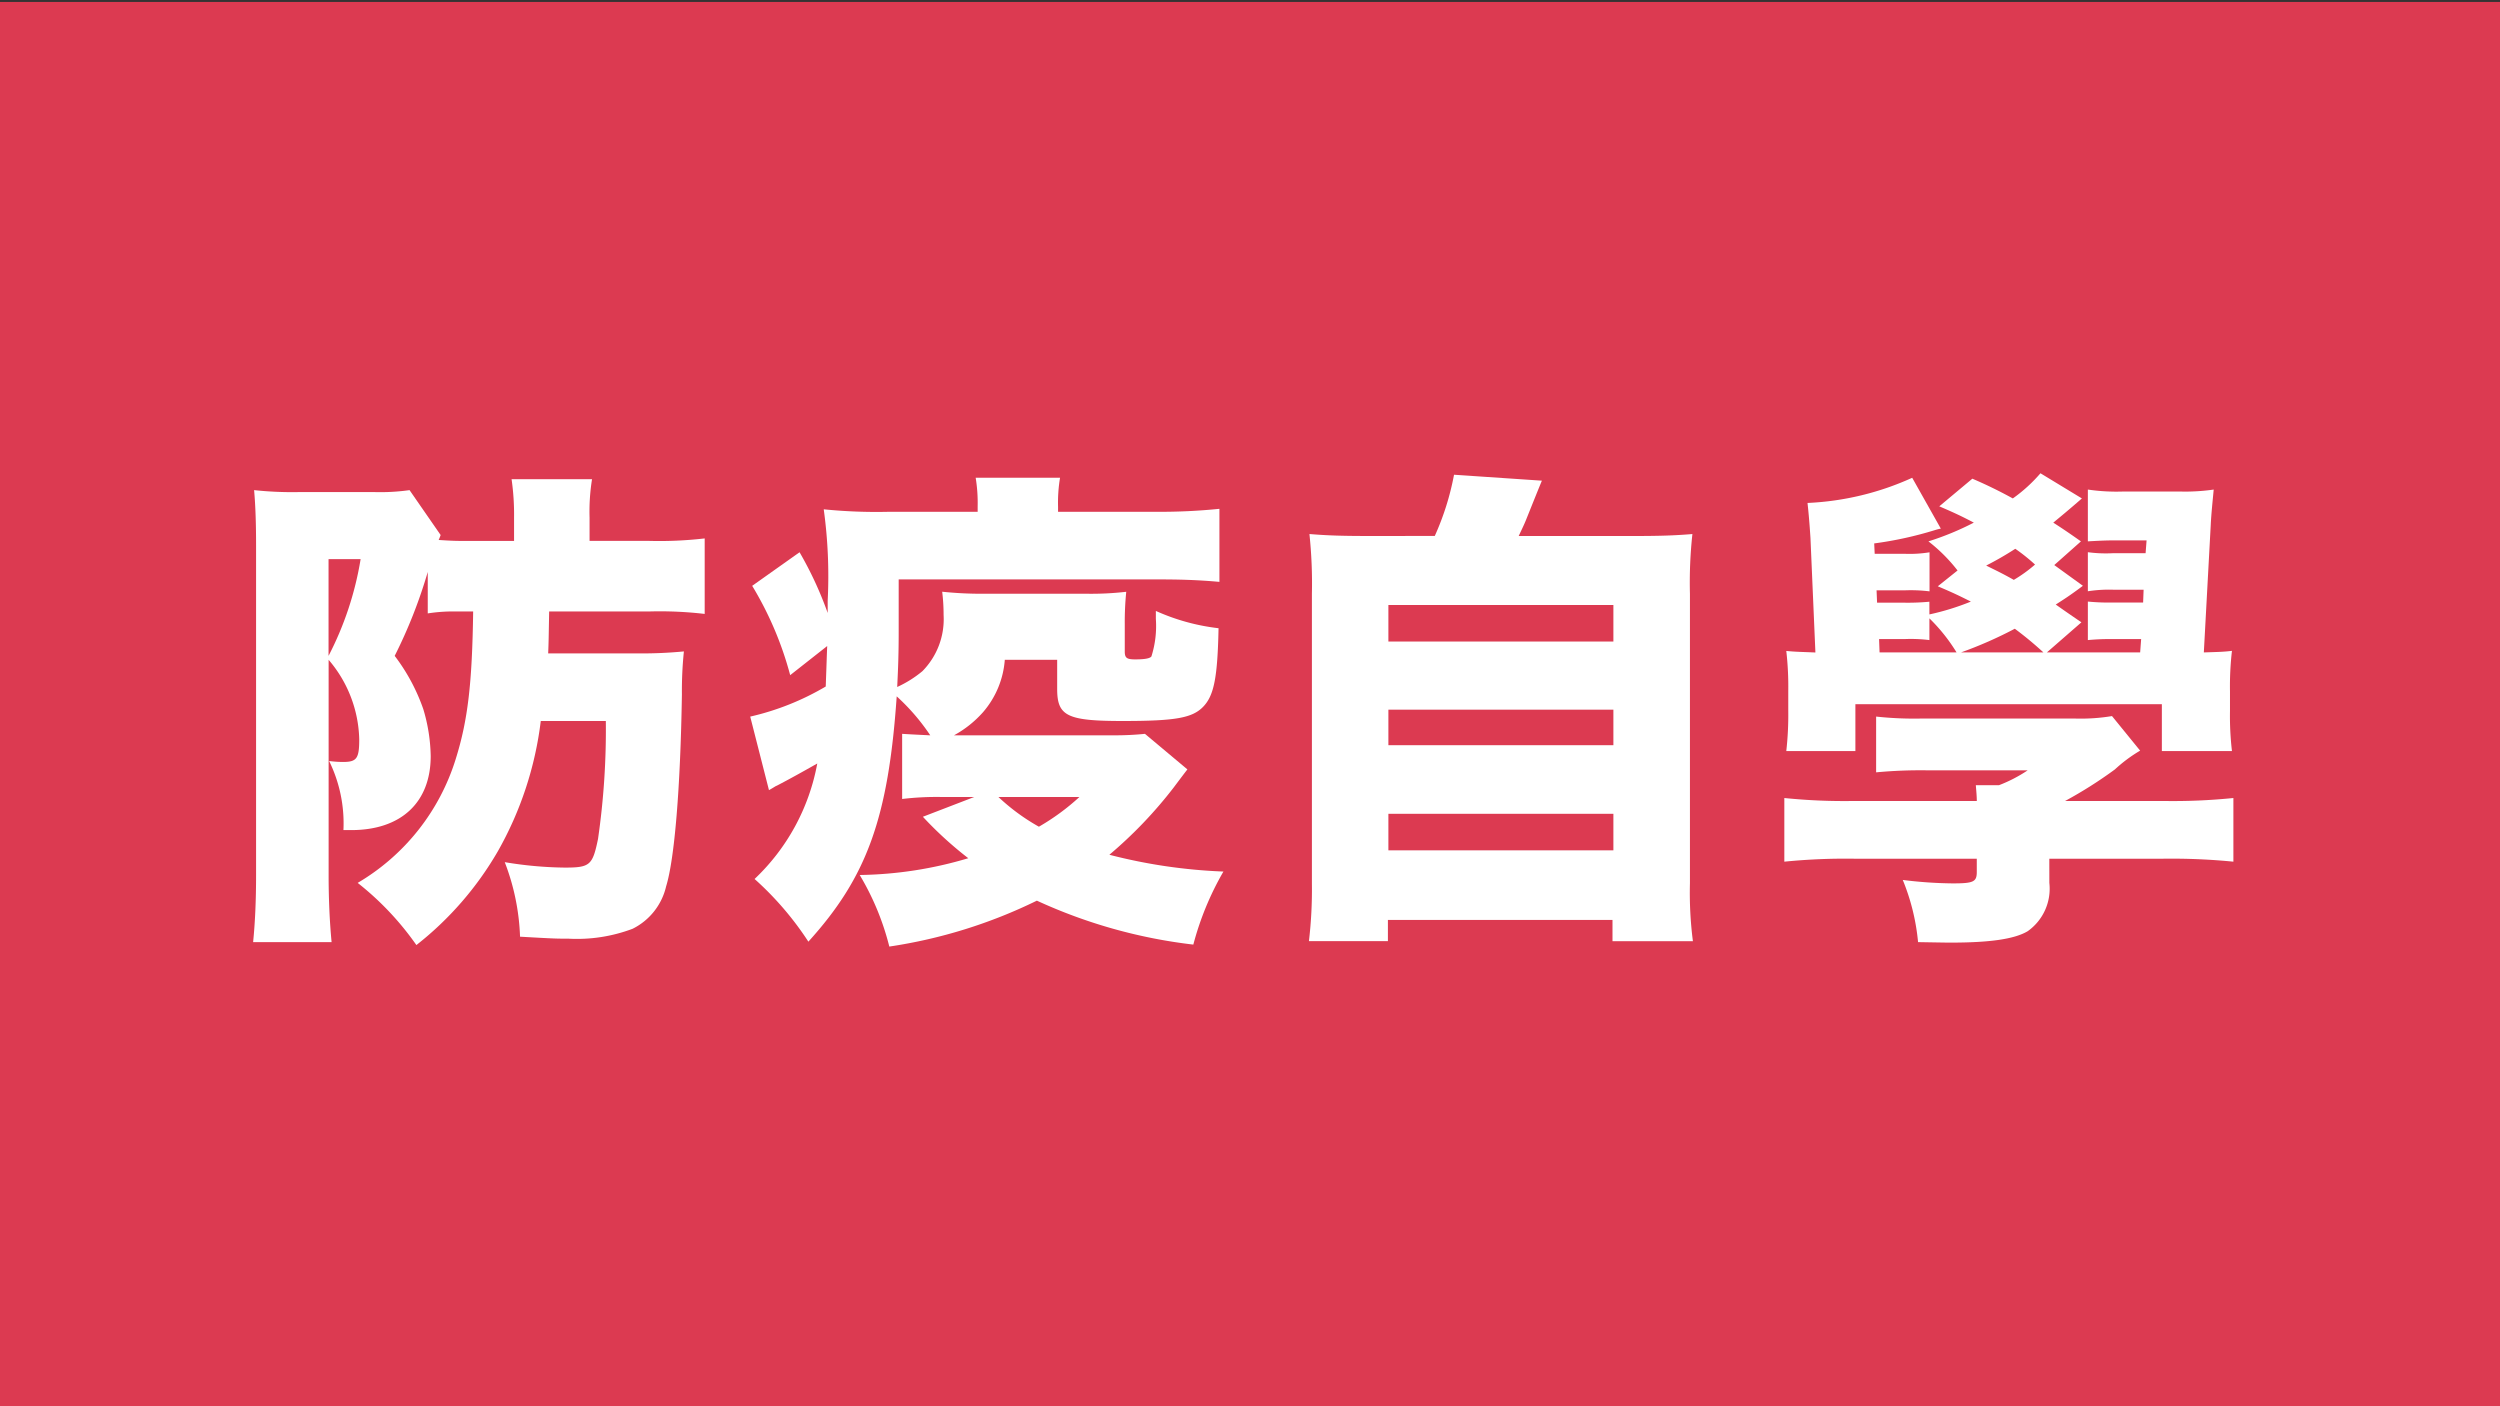
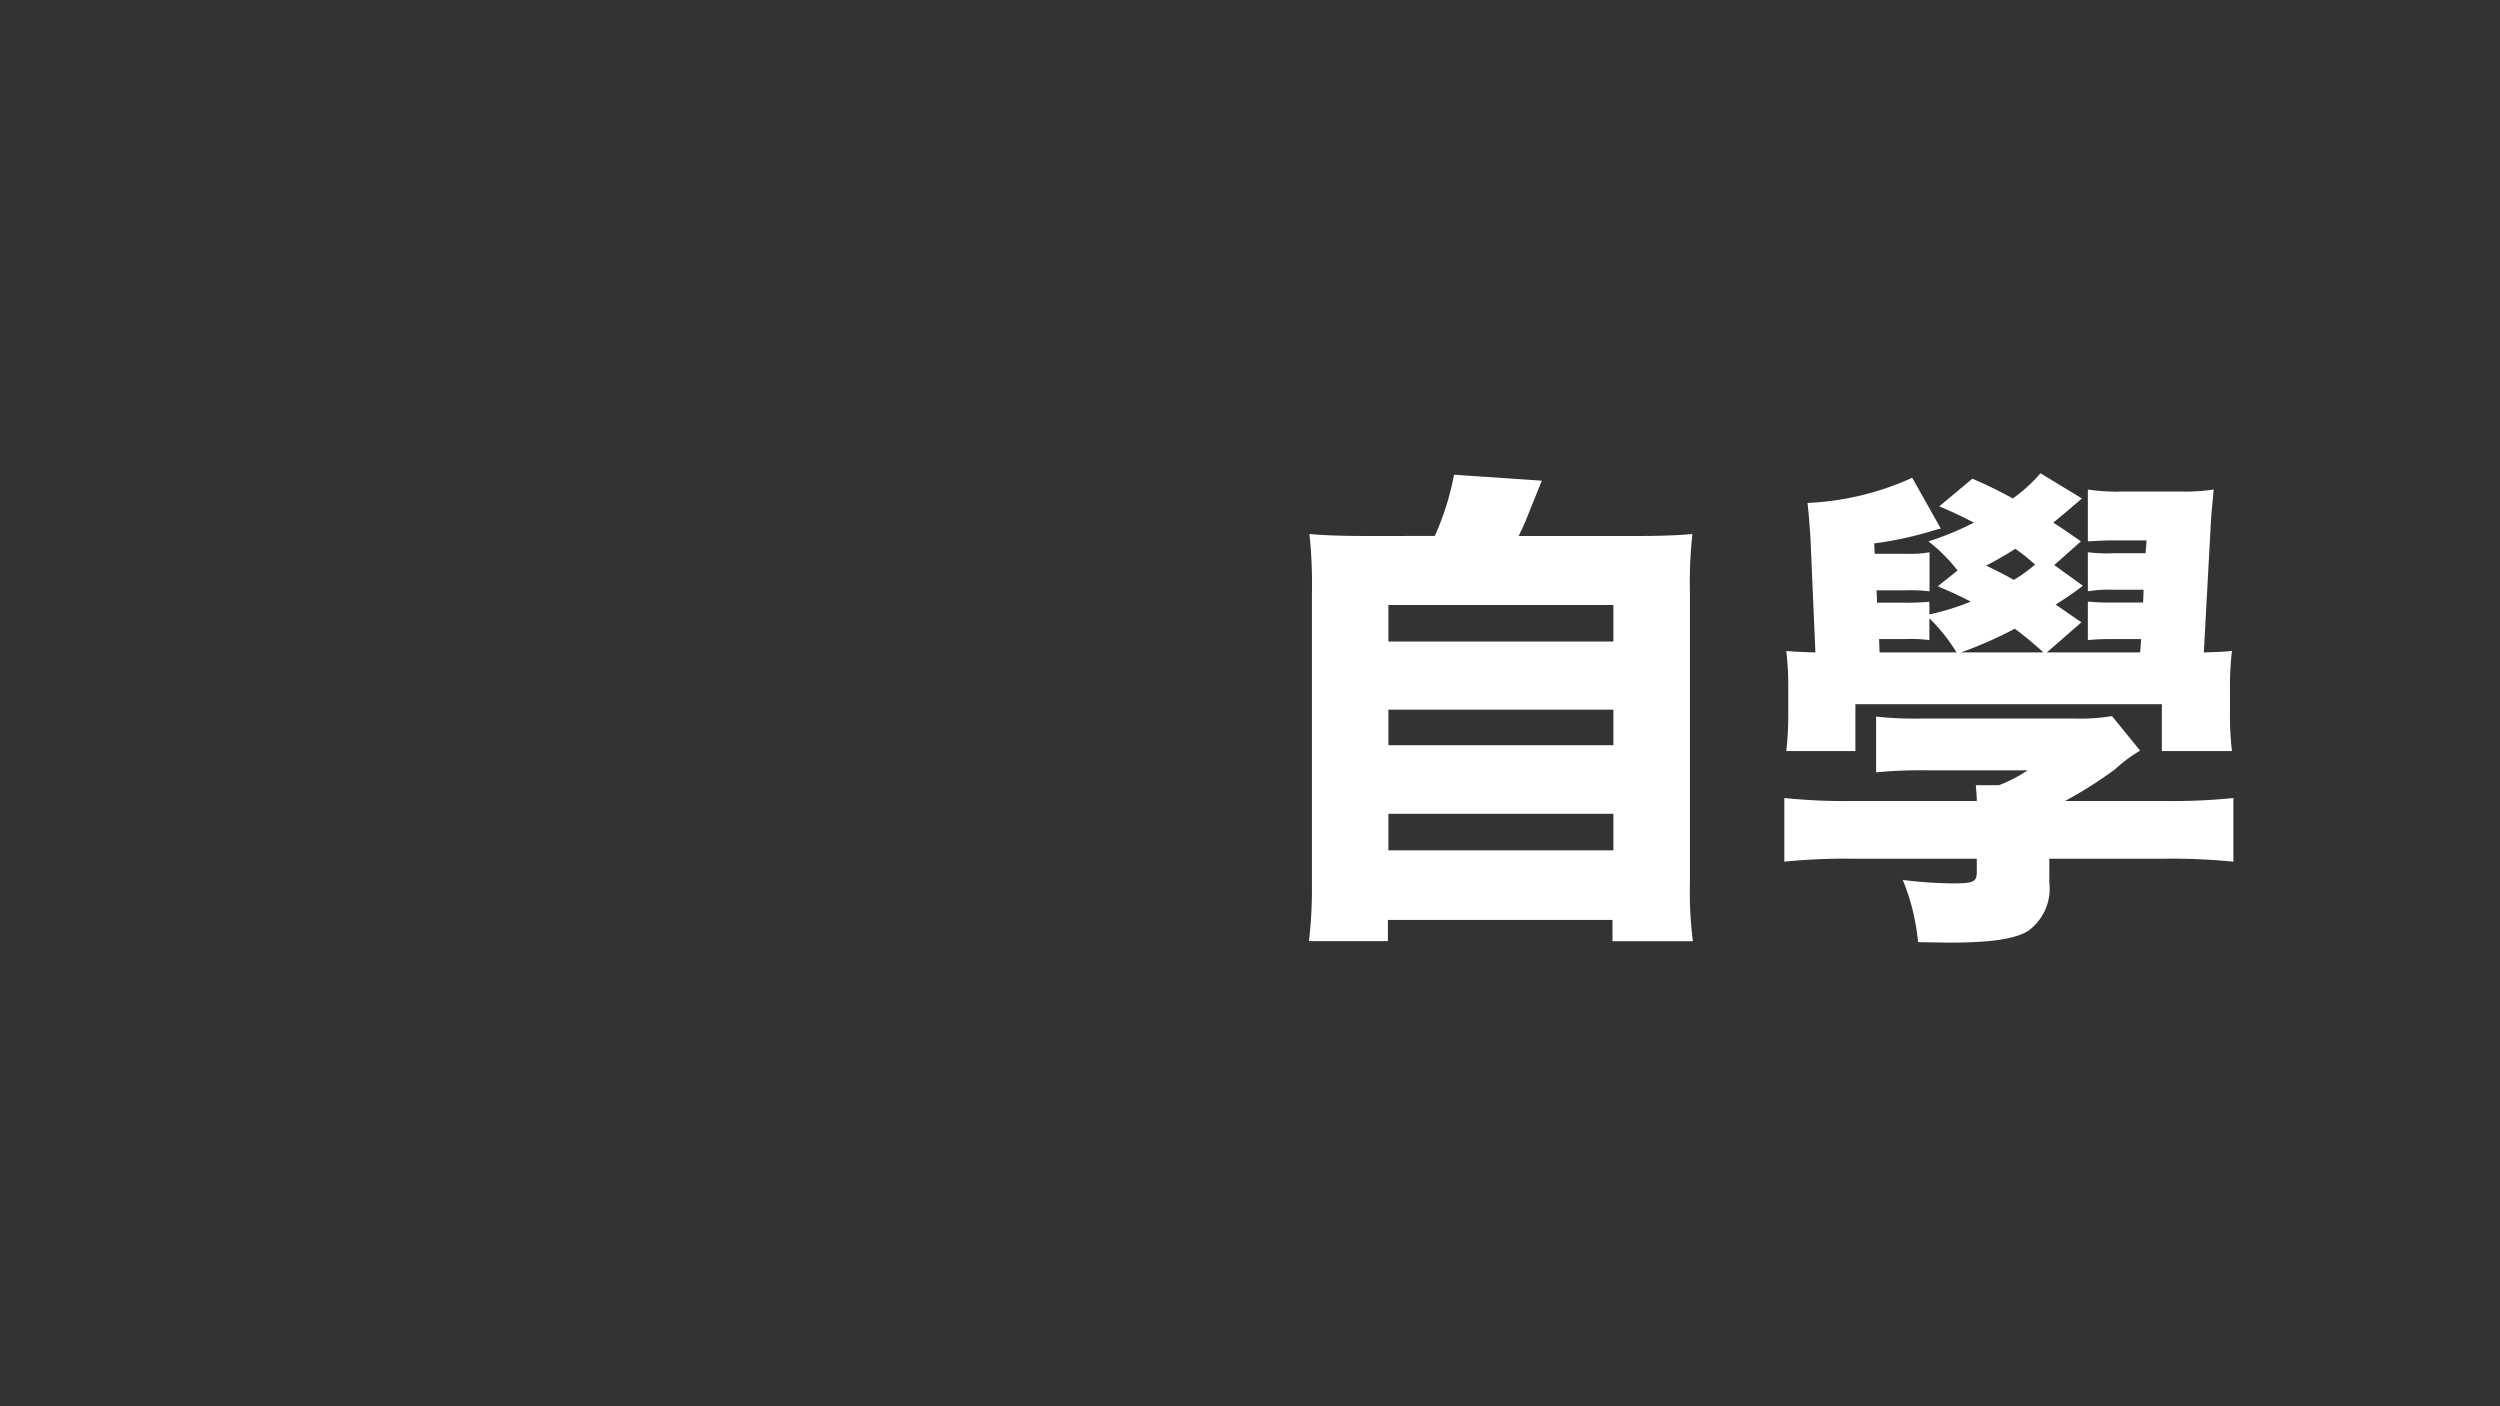
<svg xmlns="http://www.w3.org/2000/svg" id="圖層_1" data-name="圖層 1" viewBox="0 0 160 90">
  <rect x="0" y="0" width="160" height="90" fill="#333333" stroke="none" />
-   <rect y="0.125" width="160" height="90" fill="#dc3a51" />
-   <path d="M29.113,39.133a10.3,10.3,0,0,0-1.737.126V36.606a31.6,31.6,0,0,1-2.116,5.37,12.26,12.26,0,0,1,1.832,3.411,11.011,11.011,0,0,1,.473,3c0,2.97-1.895,4.739-5.085,4.739h-.5a9.062,9.062,0,0,0-.916-4.422,6.935,6.935,0,0,0,.884.062c.884,0,1.043-.22,1.043-1.452a8.093,8.093,0,0,0-1.959-5.086V56.063c0,1.421.063,2.906.19,4.233H16.2c.126-1.264.189-2.654.189-4.328v-21c0-1.359-.032-2.527-.126-3.6a22.72,22.72,0,0,0,2.811.126H24a13.351,13.351,0,0,0,2.211-.126l1.99,2.874a3.349,3.349,0,0,1-.126.316c.947.063,1.169.063,2.021.063H32.9V33.132a15.889,15.889,0,0,0-.159-2.463h5.149a13.092,13.092,0,0,0-.158,2.463v1.484H41.5a25.22,25.22,0,0,0,3.6-.157v4.832a24.76,24.76,0,0,0-3.506-.158H35.146c-.031,1.643-.031,1.958-.063,2.685h5.748a28.311,28.311,0,0,0,2.938-.127,24.719,24.719,0,0,0-.127,2.748c-.094,6-.473,10.55-1.01,12.287a4.05,4.05,0,0,1-2.148,2.717,10.084,10.084,0,0,1-4.106.632c-.758,0-.885,0-3.095-.127a14.632,14.632,0,0,0-.979-4.77,24.551,24.551,0,0,0,3.853.348c1.61,0,1.769-.158,2.116-1.832a48.694,48.694,0,0,0,.5-7.549H34.609a22.342,22.342,0,0,1-2.748,8.339,20.964,20.964,0,0,1-5.212,6,18.713,18.713,0,0,0-3.758-3.979,14,14,0,0,0,6.285-7.96c.758-2.432,1.043-4.77,1.106-9.413Zm-8.086,2.843a20.7,20.7,0,0,0,2.053-6.191H21.027Z" fill="#fff" />
-   <path d="M57.737,46.966c.506.032,1.137.064,1.8.095a13.5,13.5,0,0,0-2.148-2.495c-.536,7.77-1.9,11.561-5.653,15.7a20.057,20.057,0,0,0-3.443-4.011,13.527,13.527,0,0,0,4.012-7.391c-.885.5-1.738.978-2.591,1.421-.095.031-.158.095-.5.284l-1.2-4.706a16.882,16.882,0,0,0,4.833-1.927c.063-1.706.063-1.863.094-2.59l-2.369,1.864a21.876,21.876,0,0,0-2.432-5.717l3.032-2.149a23.39,23.39,0,0,1,1.8,3.886v-.79a31.256,31.256,0,0,0-.253-5.844,33.655,33.655,0,0,0,4.17.159H62.57v-.348a9.94,9.94,0,0,0-.127-1.832h5.4a9.663,9.663,0,0,0-.127,1.864v.316H74a37.6,37.6,0,0,0,4.043-.19v4.675c-1.39-.126-2.559-.158-3.98-.158H57.516v3.285c0,1.421-.031,2.306-.095,3.6a7.173,7.173,0,0,0,1.611-1.01,4.735,4.735,0,0,0,1.358-3.6A12.119,12.119,0,0,0,60.3,37.87,24.238,24.238,0,0,0,62.98,38h6.6a19.558,19.558,0,0,0,2.5-.126,19.361,19.361,0,0,0-.095,2.085v1.736c0,.411.127.506.664.506.631,0,.947-.064,1.042-.19a6.463,6.463,0,0,0,.284-2.4V39.1a13.516,13.516,0,0,0,4.012,1.106c-.064,3.127-.284,4.3-.98,5.022s-1.768.916-5.148.916c-3.569,0-4.2-.316-4.2-2.053V42.228H64.307a5.768,5.768,0,0,1-1.39,3.349,6.9,6.9,0,0,1-1.863,1.484H71.319a19.113,19.113,0,0,0,1.958-.095l2.716,2.275c-.315.41-.315.41-.884,1.168A27.928,27.928,0,0,1,71,54.705a34.292,34.292,0,0,0,7.3,1.074,18.909,18.909,0,0,0-1.927,4.675A33.041,33.041,0,0,1,66.36,57.642a32.217,32.217,0,0,1-9.444,2.938A16.875,16.875,0,0,0,55.021,56a25.329,25.329,0,0,0,6.949-1.074,23.786,23.786,0,0,1-2.906-2.653l3.284-1.264H60.327a18.562,18.562,0,0,0-2.59.126ZM63.9,51.009a13.165,13.165,0,0,0,2.59,1.9,14.561,14.561,0,0,0,2.591-1.9Z" fill="#fff" />
  <path d="M91.826,34.3a17.185,17.185,0,0,0,1.232-3.917l5.623.38c-.222.536-.222.536-1.011,2.5-.127.316-.253.569-.474,1.042h7.138c1.927,0,2.811-.031,3.98-.126A28.7,28.7,0,0,0,108.156,38V56.537a24.239,24.239,0,0,0,.19,3.7H103.2V58.874H88.826v1.358H83.772a28.208,28.208,0,0,0,.19-3.664V38a30.082,30.082,0,0,0-.158-3.822c1.169.095,2.052.126,3.979.126Zm-2.969,6.76h14.4V38.722h-14.4Zm0,6.633h14.4V45.419h-14.4Zm0,6.728h14.4V52.084h-14.4Z" fill="#fff" />
  <path d="M131.158,56.506a3.331,3.331,0,0,1-1.39,3.094c-.853.506-2.432.727-4.927.727-.285,0-.285,0-2.085-.031a13.866,13.866,0,0,0-.979-3.98,27.172,27.172,0,0,0,3.19.221c1.327,0,1.547-.095,1.547-.727v-.852h-7.8a39.436,39.436,0,0,0-4.517.189V51.073a37.692,37.692,0,0,0,4.485.189h7.833c0-.316-.031-.6-.062-1.01h1.484a9.233,9.233,0,0,0,1.832-.949h-6.317a30.311,30.311,0,0,0-3.38.127V45.861a22.556,22.556,0,0,0,2.874.126H132.8a12.216,12.216,0,0,0,2.368-.158l1.8,2.212a9.4,9.4,0,0,0-1.612,1.2,27.583,27.583,0,0,1-3.189,2.021h6.254a38.279,38.279,0,0,0,4.516-.189v4.074a40.447,40.447,0,0,0-4.549-.189h-7.232Zm-7.676-17.183a16.081,16.081,0,0,0,2.654-.821c-.758-.379-1.075-.537-2.117-.98l1.264-1.011a10.4,10.4,0,0,0-1.864-1.863,18.14,18.14,0,0,0,2.906-1.2c-.727-.379-1.105-.568-2.211-1.043l2.116-1.769a28.628,28.628,0,0,1,2.59,1.264,9.857,9.857,0,0,0,1.77-1.611l2.652,1.611c-.947.821-1.295,1.106-1.832,1.548.632.41.916.6,1.77,1.2l-1.707,1.516,1.833,1.327c-.885.663-1.2.852-1.738,1.2.537.379.853.6,1.643,1.137L131,41.755h5.97l.063-.853h-1.8a14.4,14.4,0,0,0-1.61.063V38.5a13.879,13.879,0,0,0,1.61.062h1.927l.031-.821h-1.958a8.75,8.75,0,0,0-1.61.1v-2.5a8.7,8.7,0,0,0,1.61.064h2.085l.063-.821h-1.99c-.663,0-1.2.031-1.768.063V31.332a12.647,12.647,0,0,0,2.273.126h3.633a12.859,12.859,0,0,0,2.148-.126c-.064.694-.159,1.579-.19,2.273l-.442,8.15c.948-.032,1.232-.032,1.8-.1a19.882,19.882,0,0,0-.126,2.59v1.263a19.362,19.362,0,0,0,.126,2.559h-4.486v-3H118.745v3h-4.422a20.824,20.824,0,0,0,.126-2.59V44.25a20.187,20.187,0,0,0-.126-2.59c.6.063,1.073.063,1.863.1l-.316-7.329c-.063-.978-.126-1.673-.189-2.242a18.1,18.1,0,0,0,6.7-1.611l1.832,3.254a3,3,0,0,0-.379.095,23.62,23.62,0,0,1-3.885.852l.031.663h1.9a7.868,7.868,0,0,0,1.61-.095v2.5a9.756,9.756,0,0,0-1.61-.064H120.1l.033.789h1.737a14.76,14.76,0,0,0,1.61-.062Zm1.738,2.432a11.2,11.2,0,0,0-1.738-2.18v1.39a9.689,9.689,0,0,0-1.61-.063h-1.611l.031.853Zm5.559,0a22.388,22.388,0,0,0-1.832-1.516,26.441,26.441,0,0,1-3.443,1.516Zm-.537-5.623a11.887,11.887,0,0,0-1.264-1.01,20.629,20.629,0,0,1-1.863,1.074c.694.347.979.473,1.769.916A9.159,9.159,0,0,0,130.242,36.132Z" fill="#fff" />
</svg>